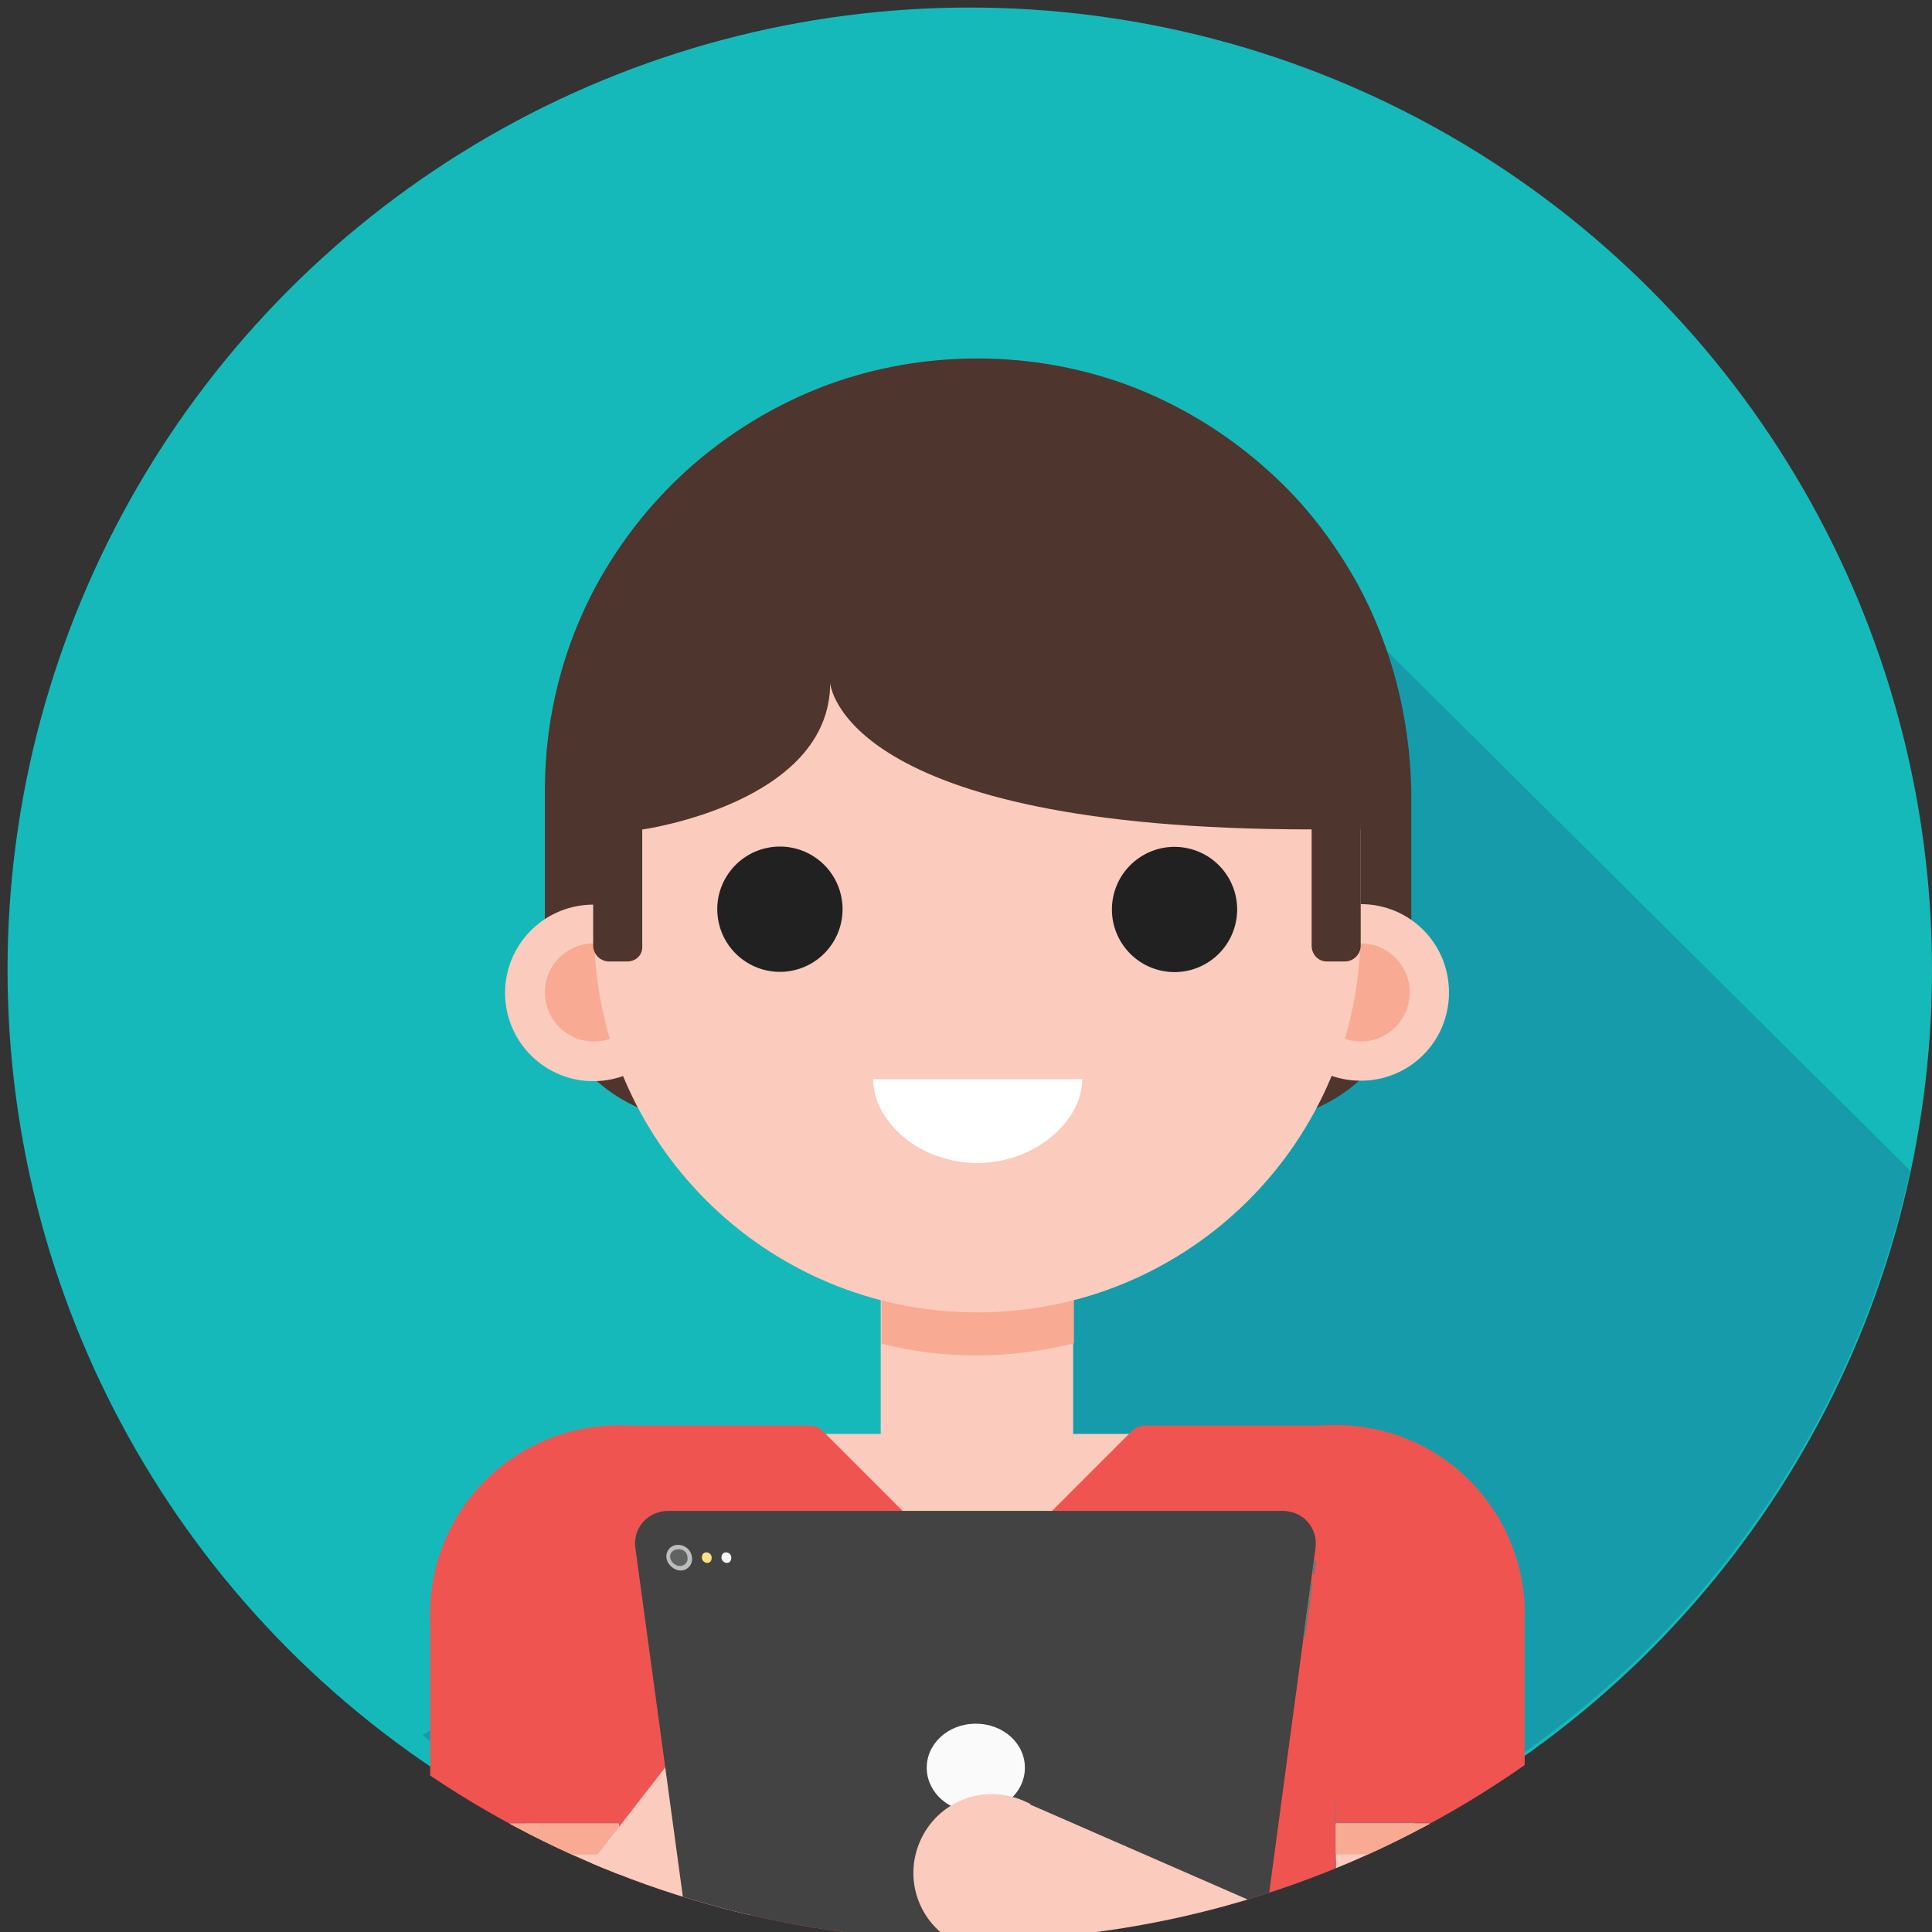
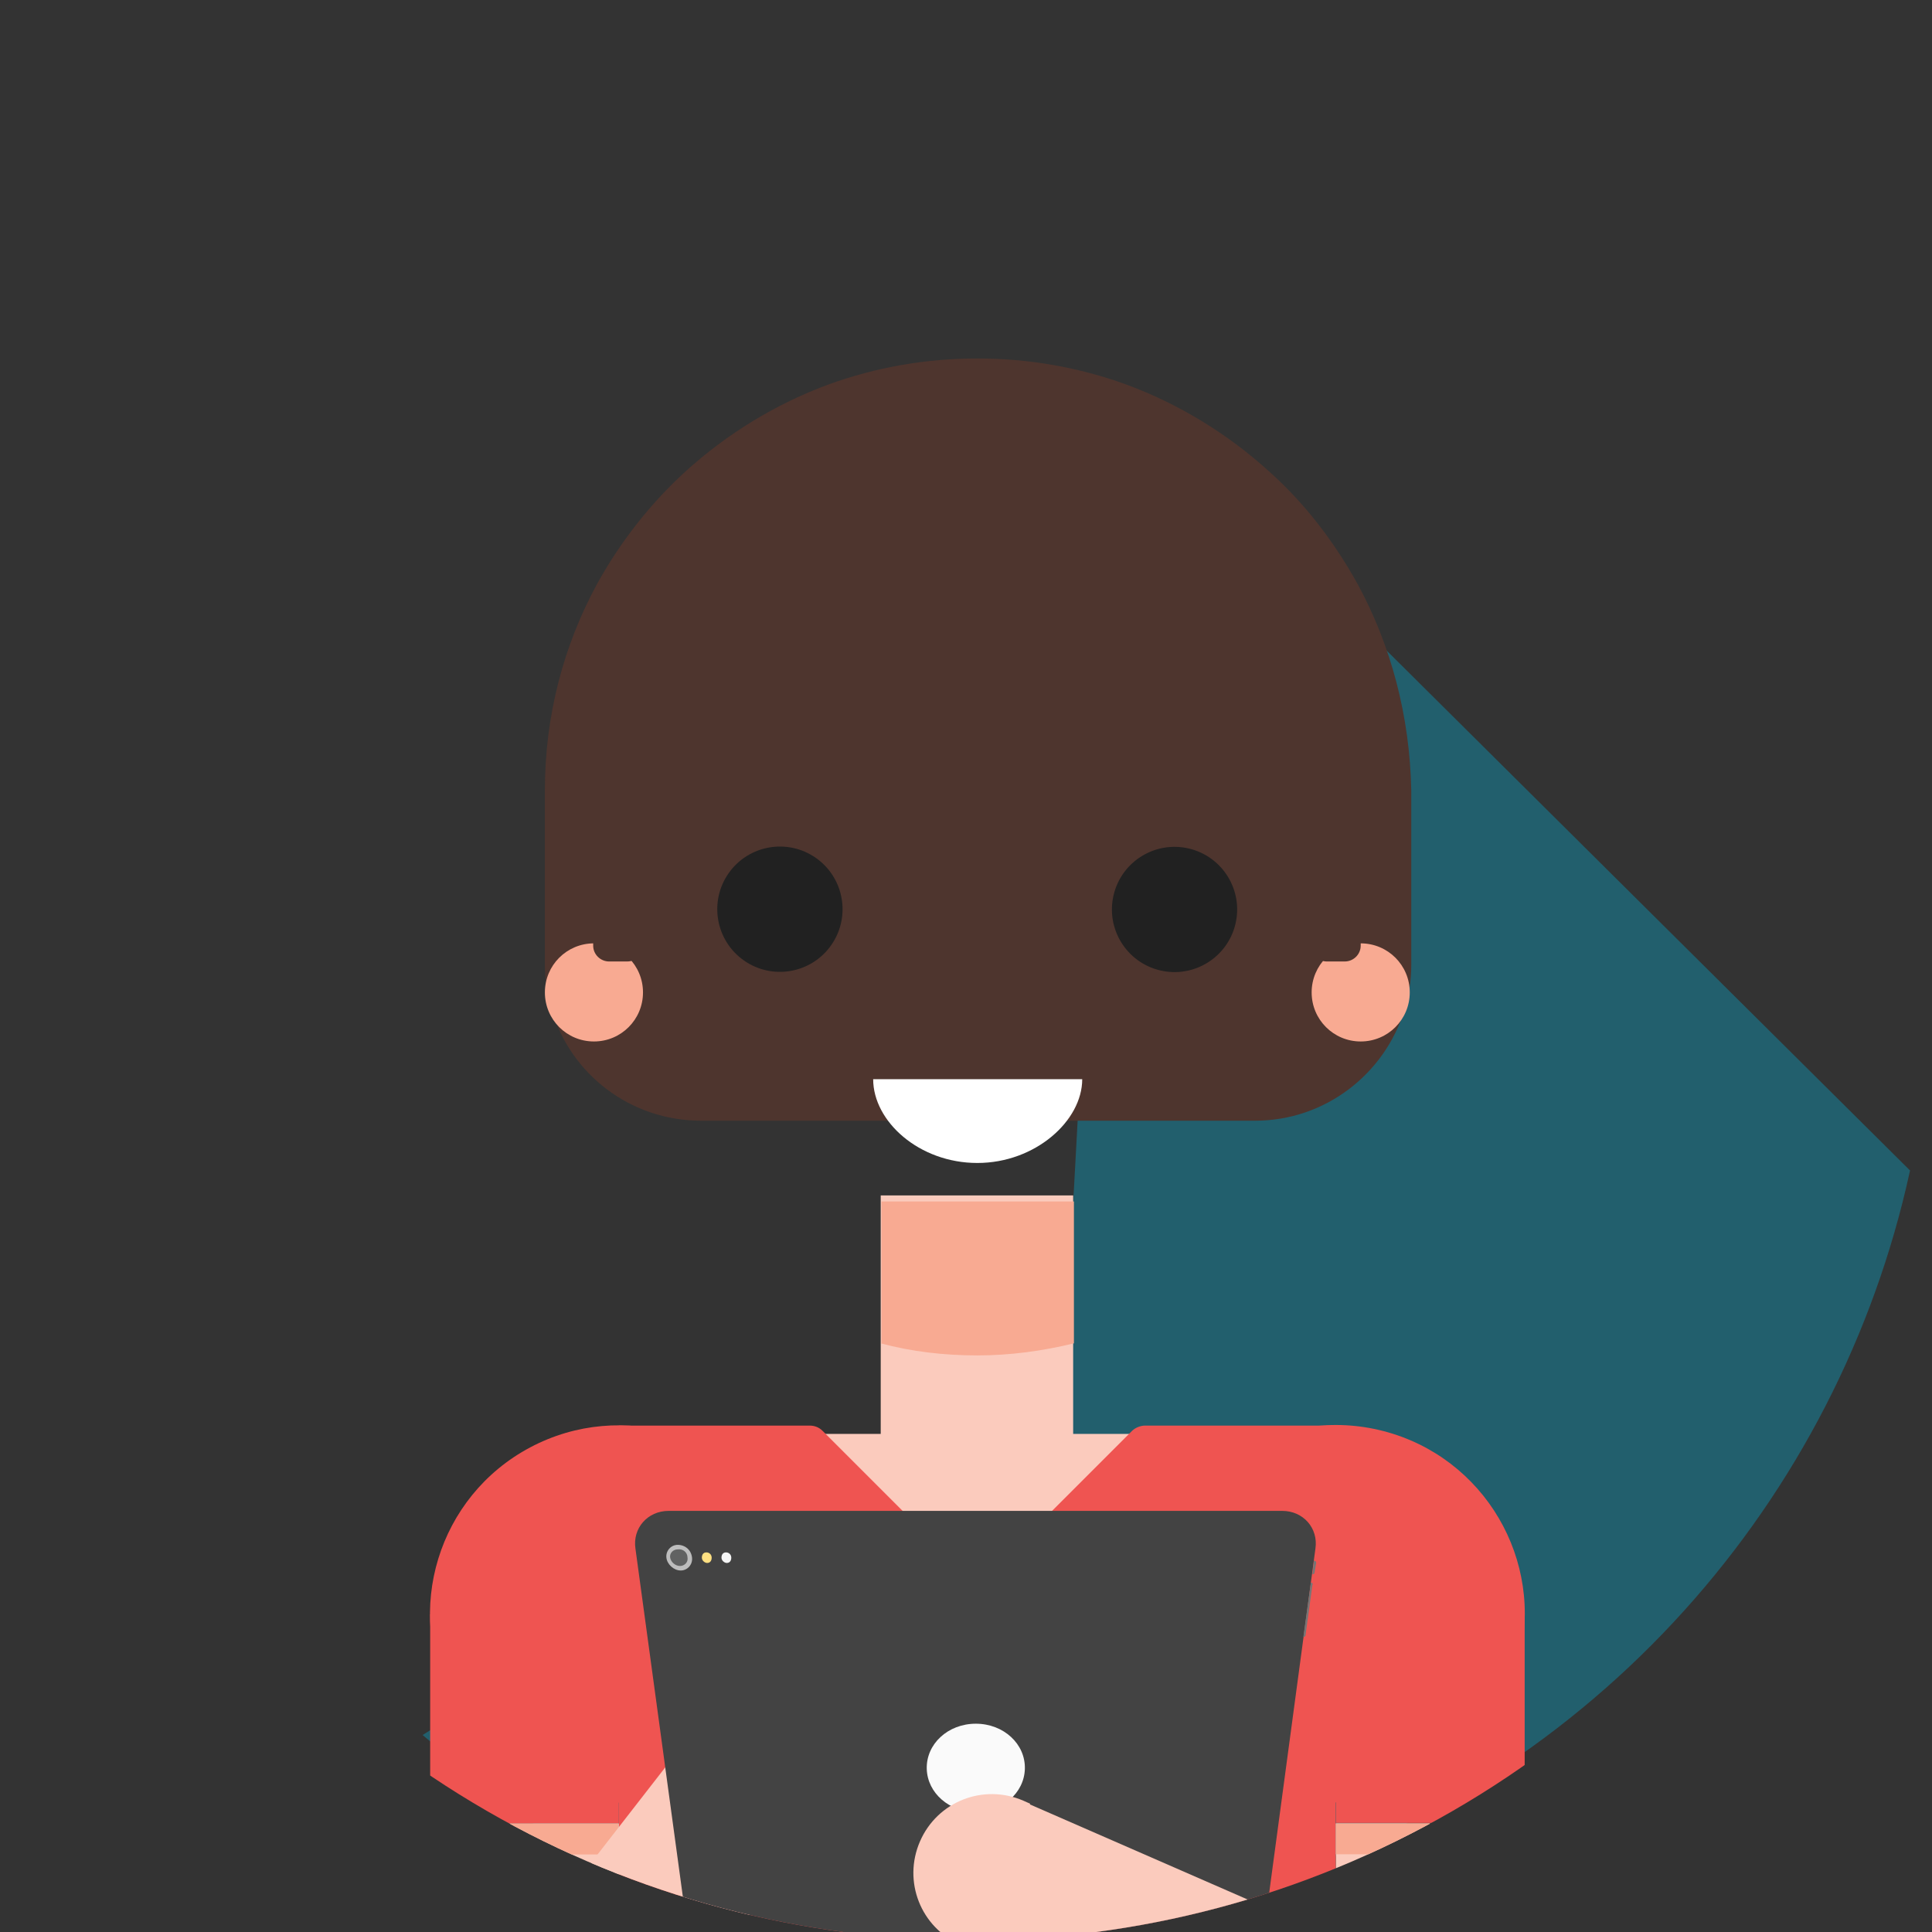
<svg xmlns="http://www.w3.org/2000/svg" xmlns:xlink="http://www.w3.org/1999/xlink" version="1.1" id="图层_1" x="0px" y="0px" viewBox="0 0 256 256" style="enable-background:new 0 0 256 256;" xml:space="preserve">
  <rect x="0" y="0" width="256" height="256" fill="#333333" stroke="none" />
  <style type="text/css">
	.st0{fill:#16B9BA;}
	.st1{opacity:0.55;clip-path:url(#SVGID_2_);fill:#14849D;}
	.st2{clip-path:url(#SVGID_4_);}
	.st3{fill:#4E352E;}
	.st4{fill:#FBCBBD;}
	.st5{fill:#EF5451;}
	.st6{fill:#F8AA92;}
	.st7{fill:#212121;}
	.st8{fill:#434343;}
	.st9{fill:#FAFAFA;}
	.st10{fill:#BDBDBD;}
	.st11{fill:#FFE082;}
	.st12{fill:#F5F5F5;}
	.st13{fill:#616262;}
	.st14{fill:#757575;}
	.st15{fill:#FFFFFF;}
</style>
-   <circle class="st0" cx="128.5" cy="128.5" r="127.5" />
  <g>
    <defs>
      <circle id="SVGID_1_" cx="128.5" cy="128" r="127.5" />
    </defs>
    <clipPath id="SVGID_2_">
      <use xlink:href="#SVGID_1_" style="overflow:visible;" />
    </clipPath>
    <polyline class="st1" points="56,229.9 141.3,176 148.1,50.8 254,156 225,239 118,282 56,229.9  " />
  </g>
  <g>
    <defs>
      <circle id="SVGID_3_" cx="128.5" cy="129.1" r="128" />
    </defs>
    <clipPath id="SVGID_4_">
      <use xlink:href="#SVGID_3_" style="overflow:visible;" />
    </clipPath>
    <g class="st2">
      <path class="st3" d="M179.9,77.4c-3.1-5.6-7-10.7-11.7-14.9c-5.5-5-12-9-19.1-11.6c-6.1-2.2-12.7-3.4-19.6-3.4    c-6.9,0-13.5,1.2-19.6,3.4c-7.1,2.6-13.6,6.6-19.1,11.6c-4.7,4.3-8.6,9.3-11.7,14.9c-4.4,8.1-6.9,17.4-6.9,27.3v5.7v7.7v9.8    c0,2.1,0.3,4,0.9,5.9c2.5,8.5,10.4,14.7,19.8,14.7h73.4c9.3,0,17.2-6.2,19.8-14.7c0.6-1.9,0.9-3.9,0.9-5.9v-9.8v-7.7v-5.7    C186.8,94.8,184.3,85.5,179.9,77.4z" />
      <rect x="96.8" y="190" class="st4" width="65" height="35.6" />
      <path class="st5" d="M151.7,188.9c-0.6,0-1.3,0.3-1.7,0.7l-20.5,20.5L109,189.6c-0.5-0.5-1.1-0.7-1.7-0.7H82v113.7H177V188.9    H151.7z" />
      <rect x="116.7" y="158.4" class="st4" width="25.5" height="36.1" />
      <path class="st6" d="M116.7,178c4.1,1.1,8.4,1.6,12.8,1.6h0c4.4,0,8.7-0.6,12.8-1.6v-18.8h-25.5V178z" />
-       <path class="st4" d="M168.6,131.5c0,6.5,5.2,11.7,11.7,11.7S192,138,192,131.5c0-6.5-5.2-11.7-11.7-11.7S168.6,125.1,168.6,131.5z    " />
      <path class="st6" d="M173.8,131.5c0,3.6,2.9,6.5,6.5,6.5c3.6,0,6.5-2.9,6.5-6.5c0-3.6-2.9-6.5-6.5-6.5    C176.7,125,173.8,127.9,173.8,131.5z" />
-       <ellipse transform="matrix(0.669 -0.743 0.743 0.669 -71.733 102.065)" class="st4" cx="78.7" cy="131.5" rx="11.7" ry="11.7" />
      <path class="st6" d="M85.2,131.5c0,3.6-2.9,6.5-6.5,6.5c-3.6,0-6.5-2.9-6.5-6.5c0-3.6,2.9-6.5,6.5-6.5    C82.3,125,85.2,127.9,85.2,131.5z" />
-       <path class="st4" d="M129.5,60.4L129.5,60.4c-28.1,0-50.8,22.7-50.8,50.8v11.9c0,28.1,22.7,50.8,50.8,50.8h0    c28.1,0,50.8-22.7,50.8-50.8v-11.9C180.3,83.1,157.5,60.4,129.5,60.4z" />
      <g>
        <ellipse transform="matrix(0.574 -0.819 0.819 0.574 -54.641 135.91)" class="st7" cx="103.3" cy="120.5" rx="8.3" ry="8.3" />
        <ellipse transform="matrix(0.229 -0.973 0.973 0.229 2.73 244.411)" class="st7" cx="155.7" cy="120.5" rx="8.3" ry="8.3" />
      </g>
      <path class="st3" d="M83.1,127.4h-2.4c-1.1,0-2.1-0.9-2.1-2.1v-20.8h6.5v20.8C85.2,126.5,84.3,127.4,83.1,127.4z" />
      <path class="st3" d="M175.8,127.4h2.4c1.1,0,2.1-0.9,2.1-2.1v-20.8h-6.5v20.8C173.8,126.5,174.7,127.4,175.8,127.4z" />
      <ellipse transform="matrix(0.251 -0.968 0.968 0.251 -74.443 331.473)" class="st5" cx="177" cy="213.9" rx="25" ry="25" />
      <rect x="177" y="241.6" transform="matrix(-1 -1.224647e-16 1.224647e-16 -1 374.816 514.214)" class="st4" width="20.8" height="31" />
      <rect x="177" y="213.9" transform="matrix(-1 -1.224647e-16 1.224647e-16 -1 379.027 455.448)" class="st5" width="25" height="27.7" />
      <rect x="177" y="241.6" class="st6" width="20.8" height="4.1" />
      <path class="st3" d="M85.2,109.9c0,0,24.8-3.5,24.8-19.4c0,0,1.3,19.4,63.8,19.4h6.5v-29l-34.9-26l-31.7,1.7L92.7,69.8l-14,14.8    v25.3H85.2z" />
      <ellipse transform="matrix(0.883 -0.469 0.469 0.883 -90.751 63.448)" class="st5" cx="82" cy="213.9" rx="25" ry="25" />
      <rect x="61.2" y="241.6" class="st4" width="20.8" height="31" />
      <rect x="57" y="213.9" class="st5" width="25" height="27.7" />
      <rect x="61.2" y="241.6" transform="matrix(-1 -1.224647e-16 1.224647e-16 -1 143.155 487.329)" class="st6" width="20.8" height="4.1" />
      <rect x="79.7" y="218.9" transform="matrix(-0.79 -0.614 0.614 -0.79 8.445 500.596)" class="st4" width="20.8" height="59.9" />
      <path class="st4" d="M116.6,231.6l0.6-0.7c3.5-4.5,2.7-11-1.8-14.6l0,0c-4.5-3.5-11-2.7-14.6,1.8l-0.6,0.7L116.6,231.6z" />
      <g>
        <path class="st8" d="M169.9,200.2H88.6c-2.8,0-4.8,2.3-4.4,5l7.3,53.6c0.3,1.9,2.3,3.4,4.6,3.4h66.4c2.3,0,4.3-1.5,4.6-3.4     l7.2-53.6C174.7,202.5,172.7,200.2,169.9,200.2z" />
        <path class="st9" d="M135.8,234.4c-0.1,3.2-3,5.7-6.5,5.7c-3.5,0-6.4-2.5-6.5-5.7c-0.1-3.3,2.8-6,6.5-6     C133,228.4,135.9,231.1,135.8,234.4z" />
        <path class="st10" d="M91.7,206.4c0.1,0.9-0.6,1.7-1.5,1.7c-0.9,0-1.8-0.8-1.9-1.7c-0.1-0.9,0.6-1.7,1.5-1.7     C90.8,204.7,91.6,205.4,91.7,206.4z" />
        <path class="st11" d="M93.6,205.7c-0.4,0-0.6,0.3-0.6,0.7c0,0.4,0.4,0.7,0.7,0.7c0.4,0,0.6-0.3,0.6-0.7     C94.3,206,94,205.7,93.6,205.7z" />
        <path class="st12" d="M96.2,205.7c-0.4,0-0.6,0.3-0.6,0.7c0,0.4,0.4,0.7,0.7,0.7c0.4,0,0.6-0.3,0.6-0.7     C96.9,206,96.6,205.7,96.2,205.7z" />
        <path class="st13" d="M91.1,206.4c0.1,0.6-0.4,1.1-1,1.1c-0.6,0-1.2-0.5-1.3-1.1c-0.1-0.6,0.4-1.1,1-1.1     C90.5,205.2,91.1,205.7,91.1,206.4z" />
        <path class="st14" d="M173.7,209.7L173.7,209.7l-1,7.2l0,0c0.2,0,0.3-0.1,0.3-0.3l0.9-6.6C174,209.9,173.9,209.7,173.7,209.7z" />
        <path class="st14" d="M174.1,206.8L174.1,206.8l-0.2,1.8l0,0c0.2,0,0.3-0.1,0.3-0.3l0.2-1.2C174.4,206.9,174.3,206.8,174.1,206.8     z" />
      </g>
      <rect x="149.4" y="230.6" transform="matrix(0.4 -0.916 0.916 0.4 -142.937 302.717)" class="st4" width="20.8" height="59.9" />
      <path class="st4" d="M128.2,258.1l-0.9-0.4c-5.3-2.3-7.7-8.4-5.4-13.7l0,0c2.3-5.3,8.4-7.7,13.7-5.4l0.9,0.4L128.2,258.1z" />
      <g id="XMLID_939_">
        <g>
          <path id="XMLID_9_" class="st15" d="M115.7,143c0,5.6,6.1,11.1,13.8,11.1c7.7,0,13.9-5.6,13.9-11.1H115.7z" />
        </g>
      </g>
    </g>
  </g>
</svg>